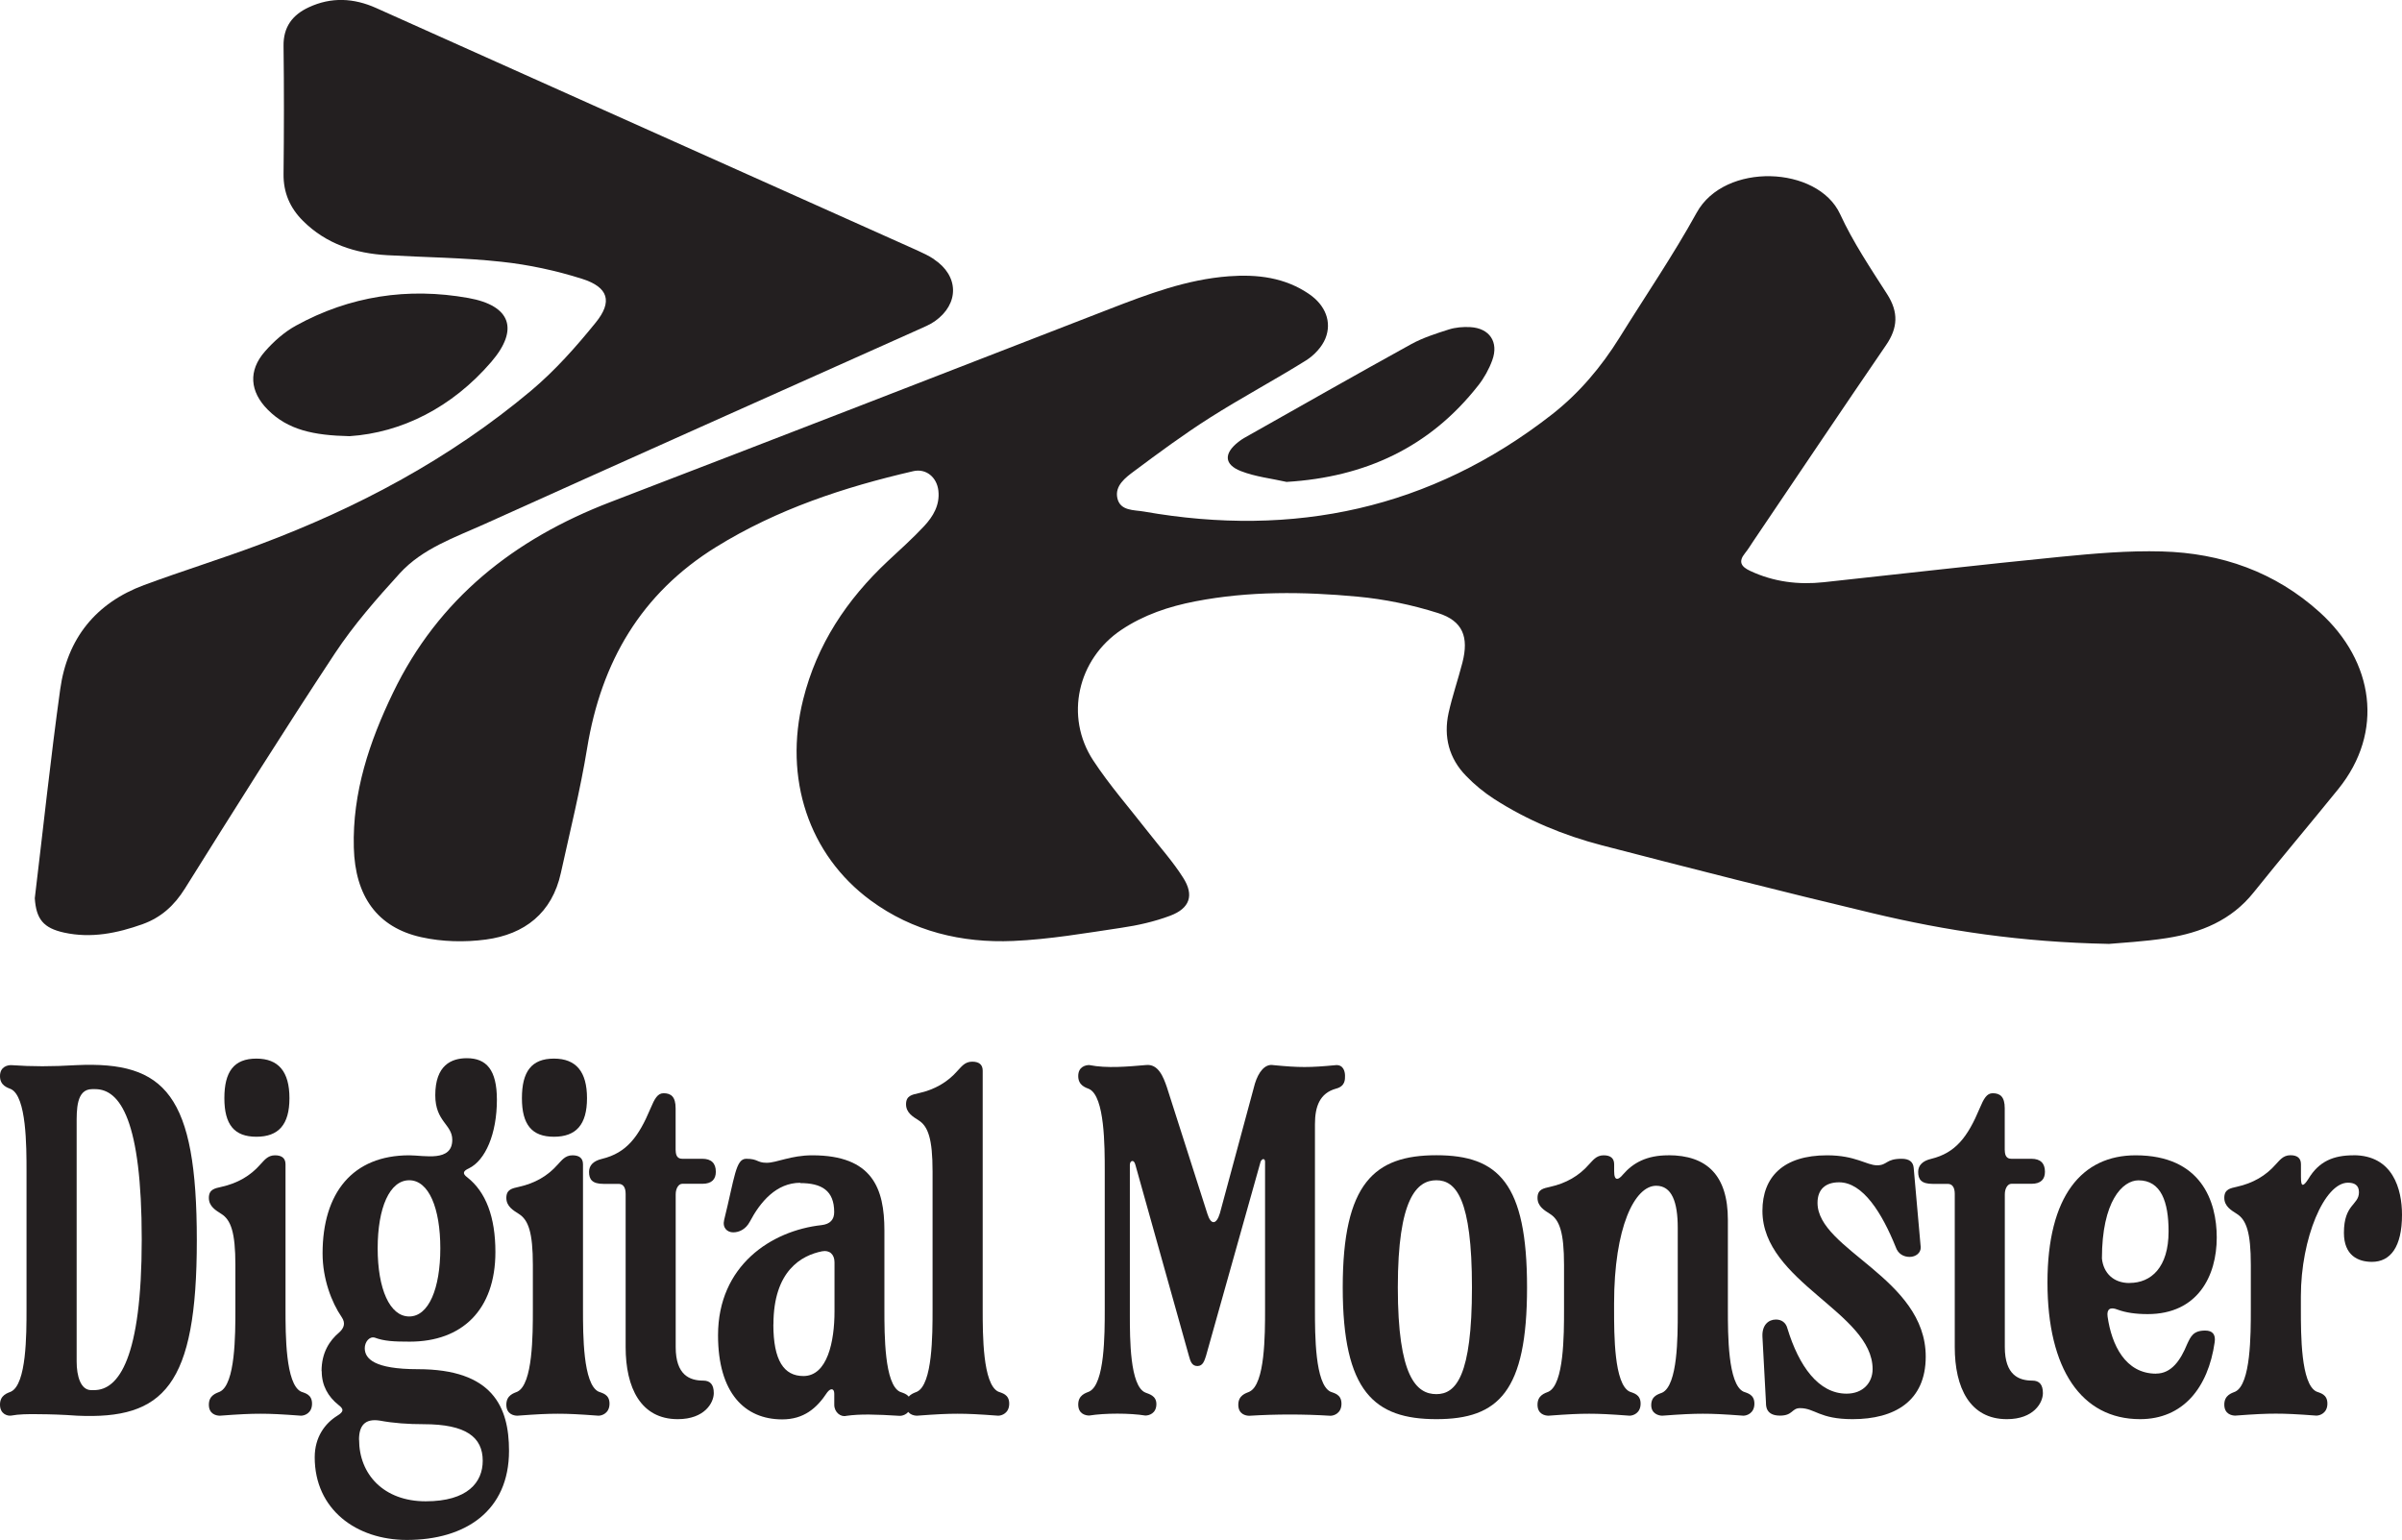
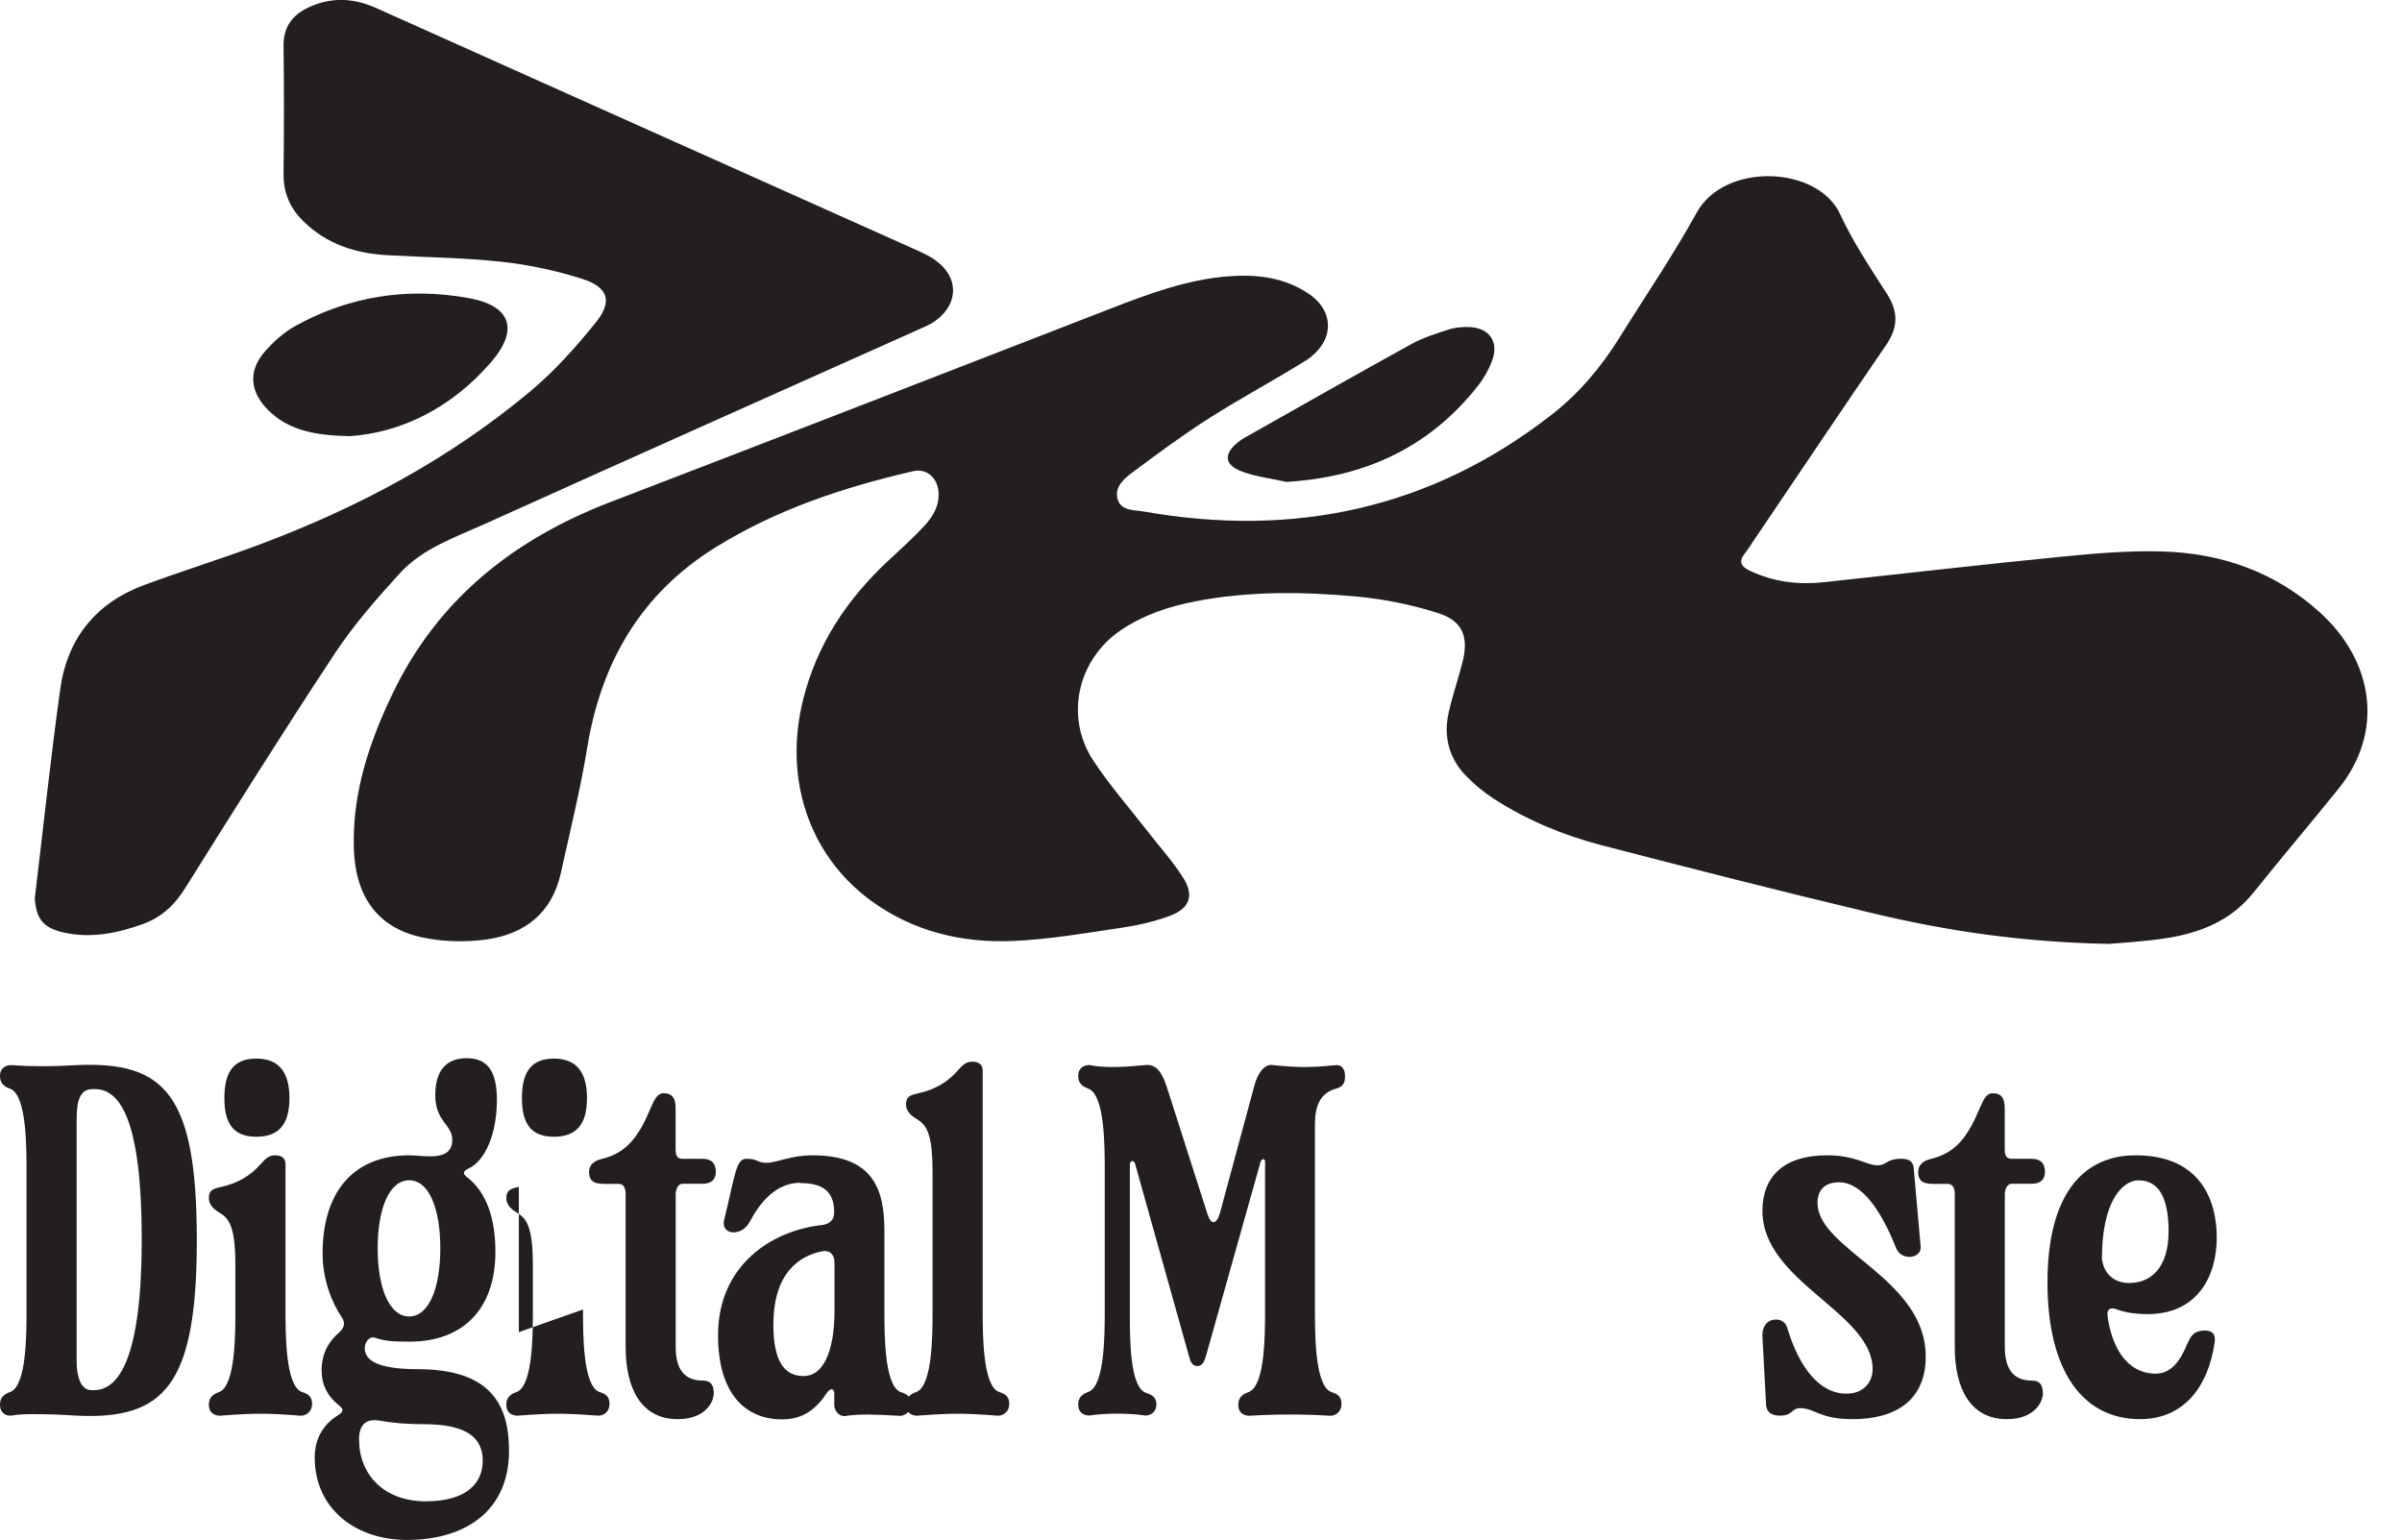
<svg xmlns="http://www.w3.org/2000/svg" viewBox="0 0 305.22 195.69" data-name="Layer 2" id="Layer_2">
  <defs>
    <style>
      .cls-1 {
        fill: #231f20;
      }
    </style>
  </defs>
  <g data-name="Layer 2" id="Layer_2-2">
    <g>
      <g>
        <path d="M267.9,119.95c-11.06-.22-20.6-1.66-30.01-3.91-11.49-2.74-22.93-5.65-34.36-8.62-4.84-1.26-9.46-3.17-13.68-5.89-1.28-.83-2.49-1.82-3.55-2.92-2.18-2.23-2.89-4.99-2.23-8.01.48-2.16,1.21-4.26,1.76-6.4.83-3.24.06-5.29-3.1-6.29-3.31-1.05-6.79-1.77-10.25-2.09-6.87-.64-13.76-.72-20.59.6-3.35.65-6.55,1.71-9.41,3.63-5.55,3.72-7.22,11.01-3.57,16.58,2.08,3.17,4.61,6.05,6.95,9.06,1.51,1.94,3.17,3.78,4.48,5.85,1.42,2.22.86,3.89-1.64,4.83-1.99.75-4.12,1.23-6.24,1.54-4.56.68-9.13,1.47-13.72,1.67-6.53.28-12.75-1.21-18.12-5.16-7.86-5.79-11.07-15.51-8.56-25.54,1.74-6.98,5.54-12.68,10.73-17.55,1.57-1.47,3.19-2.91,4.65-4.48,1.14-1.23,2-2.67,1.8-4.49-.19-1.71-1.56-2.86-3.2-2.48-8.79,2.03-17.3,4.84-25.04,9.63-9.55,5.91-14.6,14.62-16.39,25.55-.87,5.33-2.18,10.59-3.34,15.87-1.12,5.11-4.61,7.81-9.53,8.47-2.68.36-5.57.29-8.21-.3-5.59-1.24-8.41-5.21-8.57-11.38-.19-7.02,1.99-13.49,4.98-19.68,5.76-11.95,15.4-19.54,27.61-24.23,21.14-8.12,42.25-16.31,63.36-24.51,4.95-1.92,9.89-3.79,15.24-4.19,3.63-.27,7.15.15,10.24,2.29,2.01,1.39,2.88,3.5,2.03,5.61-.44,1.09-1.44,2.15-2.46,2.79-4.02,2.51-8.21,4.74-12.21,7.28-3.32,2.11-6.49,4.45-9.64,6.8-1.1.82-2.47,1.84-2.13,3.42.36,1.66,2.13,1.49,3.38,1.71,19.04,3.35,36.44-.32,51.82-12.32,3.47-2.71,6.29-6.05,8.62-9.8,3.28-5.28,6.8-10.43,9.8-15.87,3.55-6.44,15.38-5.96,18.22.19,1.64,3.56,3.86,6.87,5.98,10.18,1.46,2.28,1.37,4.27-.14,6.47-5.67,8.28-11.26,16.62-16.88,24.93-.34.51-.66,1.04-1.05,1.52-.88,1.09-.47,1.71.66,2.24,2.99,1.4,6.12,1.79,9.36,1.44,10.03-1.08,20.04-2.24,30.08-3.23,4.28-.42,8.6-.8,12.88-.68,7.54.2,14.39,2.6,20.07,7.74,6.88,6.24,8.21,15.2,2.35,22.45-3.56,4.4-7.22,8.72-10.76,13.14-2.84,3.56-6.71,5.12-11,5.8-2.91.46-5.87.6-7.46.75Z" class="cls-1" />
        <path d="M118.67,32.93c-.66-.44-1.4-.78-2.12-1.11-13.76-6.17-27.52-12.32-41.29-18.49-9.16-4.1-18.31-8.2-27.46-12.31-2.85-1.28-5.72-1.42-8.57-.09-2.06.96-3.24,2.49-3.2,4.92.07,5.42.06,10.84,0,16.26-.03,2.38.83,4.33,2.47,5.96,2.95,2.94,6.64,4.13,10.69,4.36,4.85.28,9.73.31,14.55.84,3.46.37,6.93,1.12,10.24,2.17,3.32,1.06,3.89,2.88,1.72,5.55-2.5,3.09-5.19,6.12-8.23,8.67-10.29,8.63-22,14.87-34.54,19.56-4.84,1.81-9.78,3.34-14.62,5.13-6.15,2.28-9.77,6.81-10.66,13.25-1.23,8.83-2.16,17.7-3.23,26.55.18,2.66,1.09,3.79,3.73,4.37,3.44.75,6.73.08,9.96-1.07,2.34-.84,4.03-2.36,5.38-4.52,6.27-10.02,12.55-20.03,19.06-29.89,2.4-3.63,5.31-6.95,8.24-10.17,2.89-3.17,6.99-4.56,10.78-6.27,18.34-8.28,36.72-16.47,55.08-24.69.73-.33,1.48-.63,2.13-1.08,3.14-2.21,3.09-5.78-.12-7.89Z" class="cls-1" />
        <path d="M44.41,55.43c-4.57-.1-7.82-.79-10.38-3.36-2.29-2.3-2.51-4.96-.37-7.4,1.11-1.27,2.46-2.47,3.93-3.28,6.86-3.78,14.25-4.89,21.92-3.52,5.39.96,6.48,3.98,2.91,8.13-4.98,5.79-11.39,8.99-17.99,9.43Z" class="cls-1" />
        <path d="M163.52,61.25c-1.95-.44-4-.66-5.84-1.38-2.15-.84-2.18-2.25-.33-3.7.24-.19.49-.37.76-.52,7.06-3.98,14.11-8,21.2-11.91,1.49-.82,3.16-1.35,4.79-1.87.86-.27,1.82-.35,2.72-.3,2.45.13,3.65,1.89,2.8,4.21-.41,1.13-1.03,2.25-1.78,3.2-6.16,7.86-14.36,11.65-24.33,12.26Z" class="cls-1" />
      </g>
      <g>
        <path d="M4.71,179.71c-1.21,0-2.29,0-3.31.19-.45.06-1.4-.19-1.4-1.4s.95-1.46,1.4-1.65c1.97-.95,1.97-7.25,1.97-10.44v-17.56c0-3.18,0-9.48-1.97-10.44-.45-.19-1.4-.45-1.4-1.65s.95-1.4,1.4-1.4c2.74.19,5.09.19,8.34,0,11.26-.51,15.27,3.75,15.27,22.27s-4.2,22.78-15.21,22.28c-1.78-.13-3.5-.19-5.09-.19ZM11.96,176.66c3.12,0,6.05-4.07,6.05-19.16s-2.74-19.09-5.92-19.09h-.38c-2.04,0-1.97,2.67-1.97,4.52v30.1c0,1.85.51,3.63,1.85,3.63h.38Z" class="cls-1" />
        <path d="M36.28,166.41c0,3.18,0,9.48,1.97,10.44.45.19,1.4.32,1.4,1.53s-.95,1.53-1.4,1.53c-2.55-.19-3.82-.25-5.16-.25s-2.61.06-5.15.25c-.45,0-1.4-.19-1.4-1.4s.95-1.46,1.4-1.65c1.97-.95,1.97-7.25,1.97-10.44v-5.66c0-4.14-.57-5.73-1.78-6.49-.7-.45-1.59-.95-1.59-2.04s.76-1.21,1.59-1.4c2.04-.45,3.69-1.4,4.96-2.86.45-.45.89-1.15,1.85-1.15.89,0,1.34.38,1.34,1.15v18.46ZM32.58,134.53c2.8,0,4.2,1.65,4.2,5.03s-1.4,4.9-4.2,4.9-4.07-1.53-4.07-4.9,1.21-5.03,4.07-5.03Z" class="cls-1" />
        <path d="M40.86,174.24c0-2.35,1.02-3.88,2.23-4.9.57-.51.89-1.15.32-1.97-1.27-1.85-2.42-4.84-2.42-8.08,0-7.7,3.82-12.47,11.01-12.47,1.91,0,5.47.89,5.47-1.97,0-1.97-2.16-2.29-2.16-5.66,0-3.82,2.04-4.71,4.01-4.71,2.48,0,3.82,1.46,3.82,5.28,0,4.33-1.46,7.7-3.56,8.72-.7.32-.89.64-.19,1.15,2.35,1.85,3.56,5.03,3.56,9.48,0,7.38-4.26,11.39-10.88,11.39-2.04,0-3.25-.06-4.45-.51-.7-.19-1.27.57-1.27,1.34,0,1.34,1.21,2.67,6.75,2.67,9.48,0,11.58,4.77,11.58,10.37,0,7.64-5.54,11.33-12.98,11.33-6.43,0-11.71-3.88-11.71-10.5,0-2.61,1.34-4.33,2.86-5.28.83-.51.89-.83.13-1.4-1.27-1.02-2.1-2.42-2.1-4.26ZM45.63,182.96c0,4.39,3.12,7.83,8.46,7.83s7.25-2.42,7.25-5.15c0-2.99-2.1-4.65-7.51-4.65-1.97,0-3.82-.13-5.54-.45-1.97-.32-2.67.7-2.67,2.42ZM52,167.3c2.48,0,3.95-3.56,3.95-8.66s-1.46-8.65-3.95-8.65-4.01,3.5-4.01,8.65,1.53,8.66,4.01,8.66Z" class="cls-1" />
-         <path d="M74.08,166.41c0,3.18,0,9.48,1.97,10.44.45.19,1.4.32,1.4,1.53s-.95,1.53-1.4,1.53c-2.55-.19-3.82-.25-5.16-.25s-2.61.06-5.15.25c-.45,0-1.4-.19-1.4-1.4s.95-1.46,1.4-1.65c1.97-.95,1.97-7.25,1.97-10.44v-5.66c0-4.14-.57-5.73-1.78-6.49-.7-.45-1.59-.95-1.59-2.04s.76-1.21,1.59-1.4c2.04-.45,3.69-1.4,4.96-2.86.45-.45.89-1.15,1.85-1.15.89,0,1.34.38,1.34,1.15v18.46ZM70.39,134.53c2.8,0,4.2,1.65,4.2,5.03s-1.4,4.9-4.2,4.9-4.07-1.53-4.07-4.9,1.21-5.03,4.07-5.03Z" class="cls-1" />
+         <path d="M74.08,166.41c0,3.18,0,9.48,1.97,10.44.45.19,1.4.32,1.4,1.53s-.95,1.53-1.4,1.53c-2.55-.19-3.82-.25-5.16-.25s-2.61.06-5.15.25c-.45,0-1.4-.19-1.4-1.4s.95-1.46,1.4-1.65c1.97-.95,1.97-7.25,1.97-10.44v-5.66c0-4.14-.57-5.73-1.78-6.49-.7-.45-1.59-.95-1.59-2.04s.76-1.21,1.59-1.4v18.46ZM70.39,134.53c2.8,0,4.2,1.65,4.2,5.03s-1.4,4.9-4.2,4.9-4.07-1.53-4.07-4.9,1.21-5.03,4.07-5.03Z" class="cls-1" />
        <path d="M85.86,146.18c0,.7.25,1.08.83,1.08h2.55c1.15,0,1.72.57,1.72,1.65,0,.95-.51,1.53-1.72,1.53h-2.55c-.45,0-.83.57-.83,1.34v19.41c0,3.56,1.78,4.26,3.5,4.26.89,0,1.34.51,1.34,1.59,0,1.21-1.15,3.31-4.58,3.31-4.71,0-6.62-4.01-6.62-9.16v-19.47c0-.83-.32-1.27-.89-1.27h-1.91c-1.46,0-1.85-.57-1.85-1.53,0-.83.57-1.4,1.65-1.65,3.12-.76,4.65-2.8,6.17-6.43.51-1.21.89-1.91,1.65-1.91.95,0,1.53.45,1.53,1.91v5.35Z" class="cls-1" />
        <path d="M101.7,150.31c-3.05,0-5.09,2.42-6.43,4.96-.51.95-1.34,1.34-2.1,1.34s-1.4-.57-1.15-1.59c1.34-5.41,1.46-7.76,2.8-7.76,1.53,0,1.34.51,2.61.51s3.05-.95,5.79-.95c7.64,0,9.16,4.2,9.16,9.55v10.06c0,3.18,0,9.48,1.97,10.44.45.19,1.4.32,1.4,1.53s-.95,1.53-1.4,1.53c-3.12-.19-5.03-.25-6.81,0-.7.19-1.53-.45-1.53-1.4v-1.4c0-.7-.45-.76-.89-.19-1.34,2.04-2.99,3.44-5.73,3.44-4.77,0-8.15-3.37-8.15-10.69,0-8.85,6.75-13.3,13.17-14,1.08-.13,1.59-.7,1.59-1.65,0-2.74-1.59-3.69-4.33-3.69ZM98.27,168.32c0,4.58,1.34,6.55,3.82,6.55,3.05,0,3.95-4.39,3.95-8.21v-6.24c0-1.02-.64-1.59-1.59-1.4-2.55.51-6.17,2.42-6.17,9.29Z" class="cls-1" />
        <path d="M124.87,166.41c0,3.18,0,9.48,1.97,10.44.45.19,1.4.32,1.4,1.53s-.95,1.53-1.4,1.53c-2.55-.19-3.82-.25-5.16-.25s-2.61.06-5.15.25c-.45,0-1.4-.19-1.4-1.4s.95-1.46,1.4-1.65c1.97-.95,1.97-7.25,1.97-10.44v-17.56c0-4.14-.57-5.73-1.78-6.49-.7-.45-1.59-.95-1.59-2.04s.76-1.21,1.59-1.4c2.04-.45,3.69-1.4,4.96-2.86.45-.45.89-1.15,1.85-1.15.89,0,1.34.38,1.34,1.15v30.36Z" class="cls-1" />
        <path d="M158.78,176.85c1.97-.95,1.97-7.25,1.97-10.44v-18.77c0-.45-.38-.45-.57,0l-6.94,24.69c-.19.57-.38,1.27-1.08,1.27s-.89-.57-1.08-1.27l-6.81-24.31c-.19-.76-.7-.51-.7,0v19.09c0,2.99,0,9.04,1.97,9.86.45.19,1.4.38,1.4,1.46,0,1.21-.95,1.46-1.4,1.46-1.97-.32-5.15-.32-7.13,0-.45,0-1.4-.19-1.4-1.4s.95-1.46,1.4-1.65c1.97-.95,1.97-7.25,1.97-10.44v-17.56c0-3.18,0-9.48-1.97-10.44-.45-.19-1.4-.45-1.4-1.65s.95-1.4,1.4-1.4c2.23.45,4.96.19,7.19,0,1.59-.19,2.23,1.53,2.67,2.8l5.15,16.1c.45,1.46,1.15,1.4,1.59-.06l4.45-16.48c.45-1.46,1.27-2.55,2.35-2.35,3.31.32,4.58.32,7.95,0,.95-.06,1.15.83,1.15,1.34,0,.45.06,1.34-1.15,1.65-2.04.57-2.67,2.23-2.67,4.52v23.55c0,3.18,0,9.48,1.97,10.44.45.19,1.4.32,1.4,1.53s-.95,1.53-1.4,1.53q-5.15-.32-10.31,0c-.45,0-1.4-.19-1.4-1.4s.95-1.46,1.4-1.65Z" class="cls-1" />
-         <path d="M182.52,146.81c7.89,0,11.52,3.56,11.52,16.8s-3.63,16.74-11.52,16.74-11.9-3.5-11.9-16.74,4.01-16.8,11.9-16.8ZM182.52,177.17c2.48,0,4.52-2.29,4.52-13.56s-2.04-13.62-4.52-13.62-4.9,2.29-4.9,13.62,2.35,13.56,4.9,13.56Z" class="cls-1" />
-         <path d="M211.99,146.81c4.9,0,7.57,2.55,7.57,8.21v11.39c0,3.18,0,9.48,1.97,10.44.45.19,1.4.32,1.4,1.53s-.95,1.53-1.4,1.53c-2.55-.19-3.82-.25-5.15-.25s-2.61.06-5.16.25c-.45,0-1.4-.25-1.4-1.34,0-1.21.95-1.4,1.4-1.59,1.97-.95,1.97-7.06,1.97-10.18v-10.76c0-3.31-.76-5.35-2.74-5.35-2.74,0-5.35,5.28-5.35,14.96v.76c0,3.18,0,9.48,1.97,10.44.45.19,1.4.32,1.4,1.53s-.95,1.53-1.4,1.53c-2.55-.19-3.82-.25-5.15-.25s-2.61.06-5.15.25c-.45,0-1.4-.19-1.4-1.4s.95-1.46,1.4-1.65c1.97-.95,1.97-7.25,1.97-10.44v-5.66c0-4.14-.57-5.73-1.78-6.49-.7-.45-1.59-.95-1.59-2.04s.76-1.21,1.59-1.4c2.04-.45,3.69-1.4,4.96-2.86.45-.45.89-1.15,1.85-1.15.89,0,1.34.38,1.34,1.15v.89c0,.64.13.95.38.95.19,0,.45-.19.76-.57,1.27-1.46,2.99-2.42,5.73-2.42Z" class="cls-1" />
        <path d="M244.06,158.46c.06.76-.64,1.27-1.4,1.27-.7,0-1.46-.32-1.78-1.27-1.72-4.26-4.14-8.21-7.19-8.21-1.72,0-2.74.89-2.74,2.61,0,5.98,13.75,9.55,13.75,19.54,0,5.66-3.95,7.95-9.29,7.95-4.26,0-4.77-1.4-6.68-1.4-1.08,0-.89.95-2.55.95-1.78,0-1.78-1.21-1.78-1.65l-.45-8.4c-.06-1.46.76-2.16,1.72-2.16.7,0,1.27.38,1.46,1.15,1.46,4.77,3.95,8.27,7.51,8.27,2.1,0,3.31-1.4,3.31-3.12,0-7.19-14-11.07-14-20.11,0-4.33,2.67-7.06,8.21-7.06,3.63,0,5.03,1.27,6.36,1.27s1.08-.83,3.12-.83c.95,0,1.46.38,1.53,1.15l.89,10.06Z" class="cls-1" />
        <path d="M254.75,146.18c0,.7.25,1.08.83,1.08h2.55c1.15,0,1.72.57,1.72,1.65,0,.95-.51,1.53-1.72,1.53h-2.55c-.45,0-.83.57-.83,1.34v19.41c0,3.56,1.78,4.26,3.5,4.26.89,0,1.34.51,1.34,1.59,0,1.21-1.15,3.31-4.58,3.31-4.71,0-6.62-4.01-6.62-9.16v-19.47c0-.83-.32-1.27-.89-1.27h-1.91c-1.46,0-1.85-.57-1.85-1.53,0-.83.57-1.4,1.65-1.65,3.12-.76,4.65-2.8,6.17-6.43.51-1.21.89-1.91,1.65-1.91.95,0,1.53.45,1.53,1.91v5.35Z" class="cls-1" />
        <path d="M273.97,174.56c1.97,0,3.12-1.72,3.95-3.75.45-.95.76-1.72,2.29-1.72.95,0,1.34.51,1.21,1.46-.83,5.86-4.07,9.8-9.48,9.8-7.45,0-11.77-6.36-11.77-17.37s4.39-16.16,11.2-16.16c8.34,0,10.31,5.85,10.31,10.44,0,4.9-2.42,9.74-8.78,9.74-1.53,0-2.8-.19-3.82-.57-.95-.38-1.4-.06-1.27.89.51,3.56,2.23,7.25,6.17,7.25ZM270.6,163.04c2.74,0,4.96-1.97,4.96-6.55,0-3.75-.95-6.49-3.82-6.49-2.04,0-4.65,2.67-4.65,9.93.19,1.85,1.46,3.12,3.5,3.12Z" class="cls-1" />
-         <path d="M299.05,146.81c5.03,0,6.17,4.33,6.17,7.57,0,4.07-1.46,5.98-3.82,5.98-1.78,0-3.56-.83-3.56-3.69,0-3.69,1.91-3.5,1.91-5.16,0-.95-.64-1.21-1.4-1.21-2.99,0-5.98,7.06-5.98,14.45v1.65c0,3.18,0,9.48,1.97,10.44.45.19,1.4.32,1.4,1.53s-.95,1.53-1.4,1.53c-2.55-.19-3.82-.25-5.15-.25s-2.61.06-5.15.25c-.45,0-1.4-.19-1.4-1.4s.95-1.46,1.4-1.65c1.97-.95,1.97-7.25,1.97-10.44v-5.66c0-4.14-.57-5.73-1.78-6.49-.7-.45-1.59-.95-1.59-2.04s.76-1.21,1.59-1.4c2.04-.45,3.69-1.4,4.96-2.86.45-.45.89-1.15,1.85-1.15.89,0,1.34.38,1.34,1.15v1.59c0,.7.06,1.02.25,1.02.13,0,.38-.25.7-.76,1.34-2.23,3.18-2.99,5.73-2.99Z" class="cls-1" />
      </g>
    </g>
  </g>
</svg>